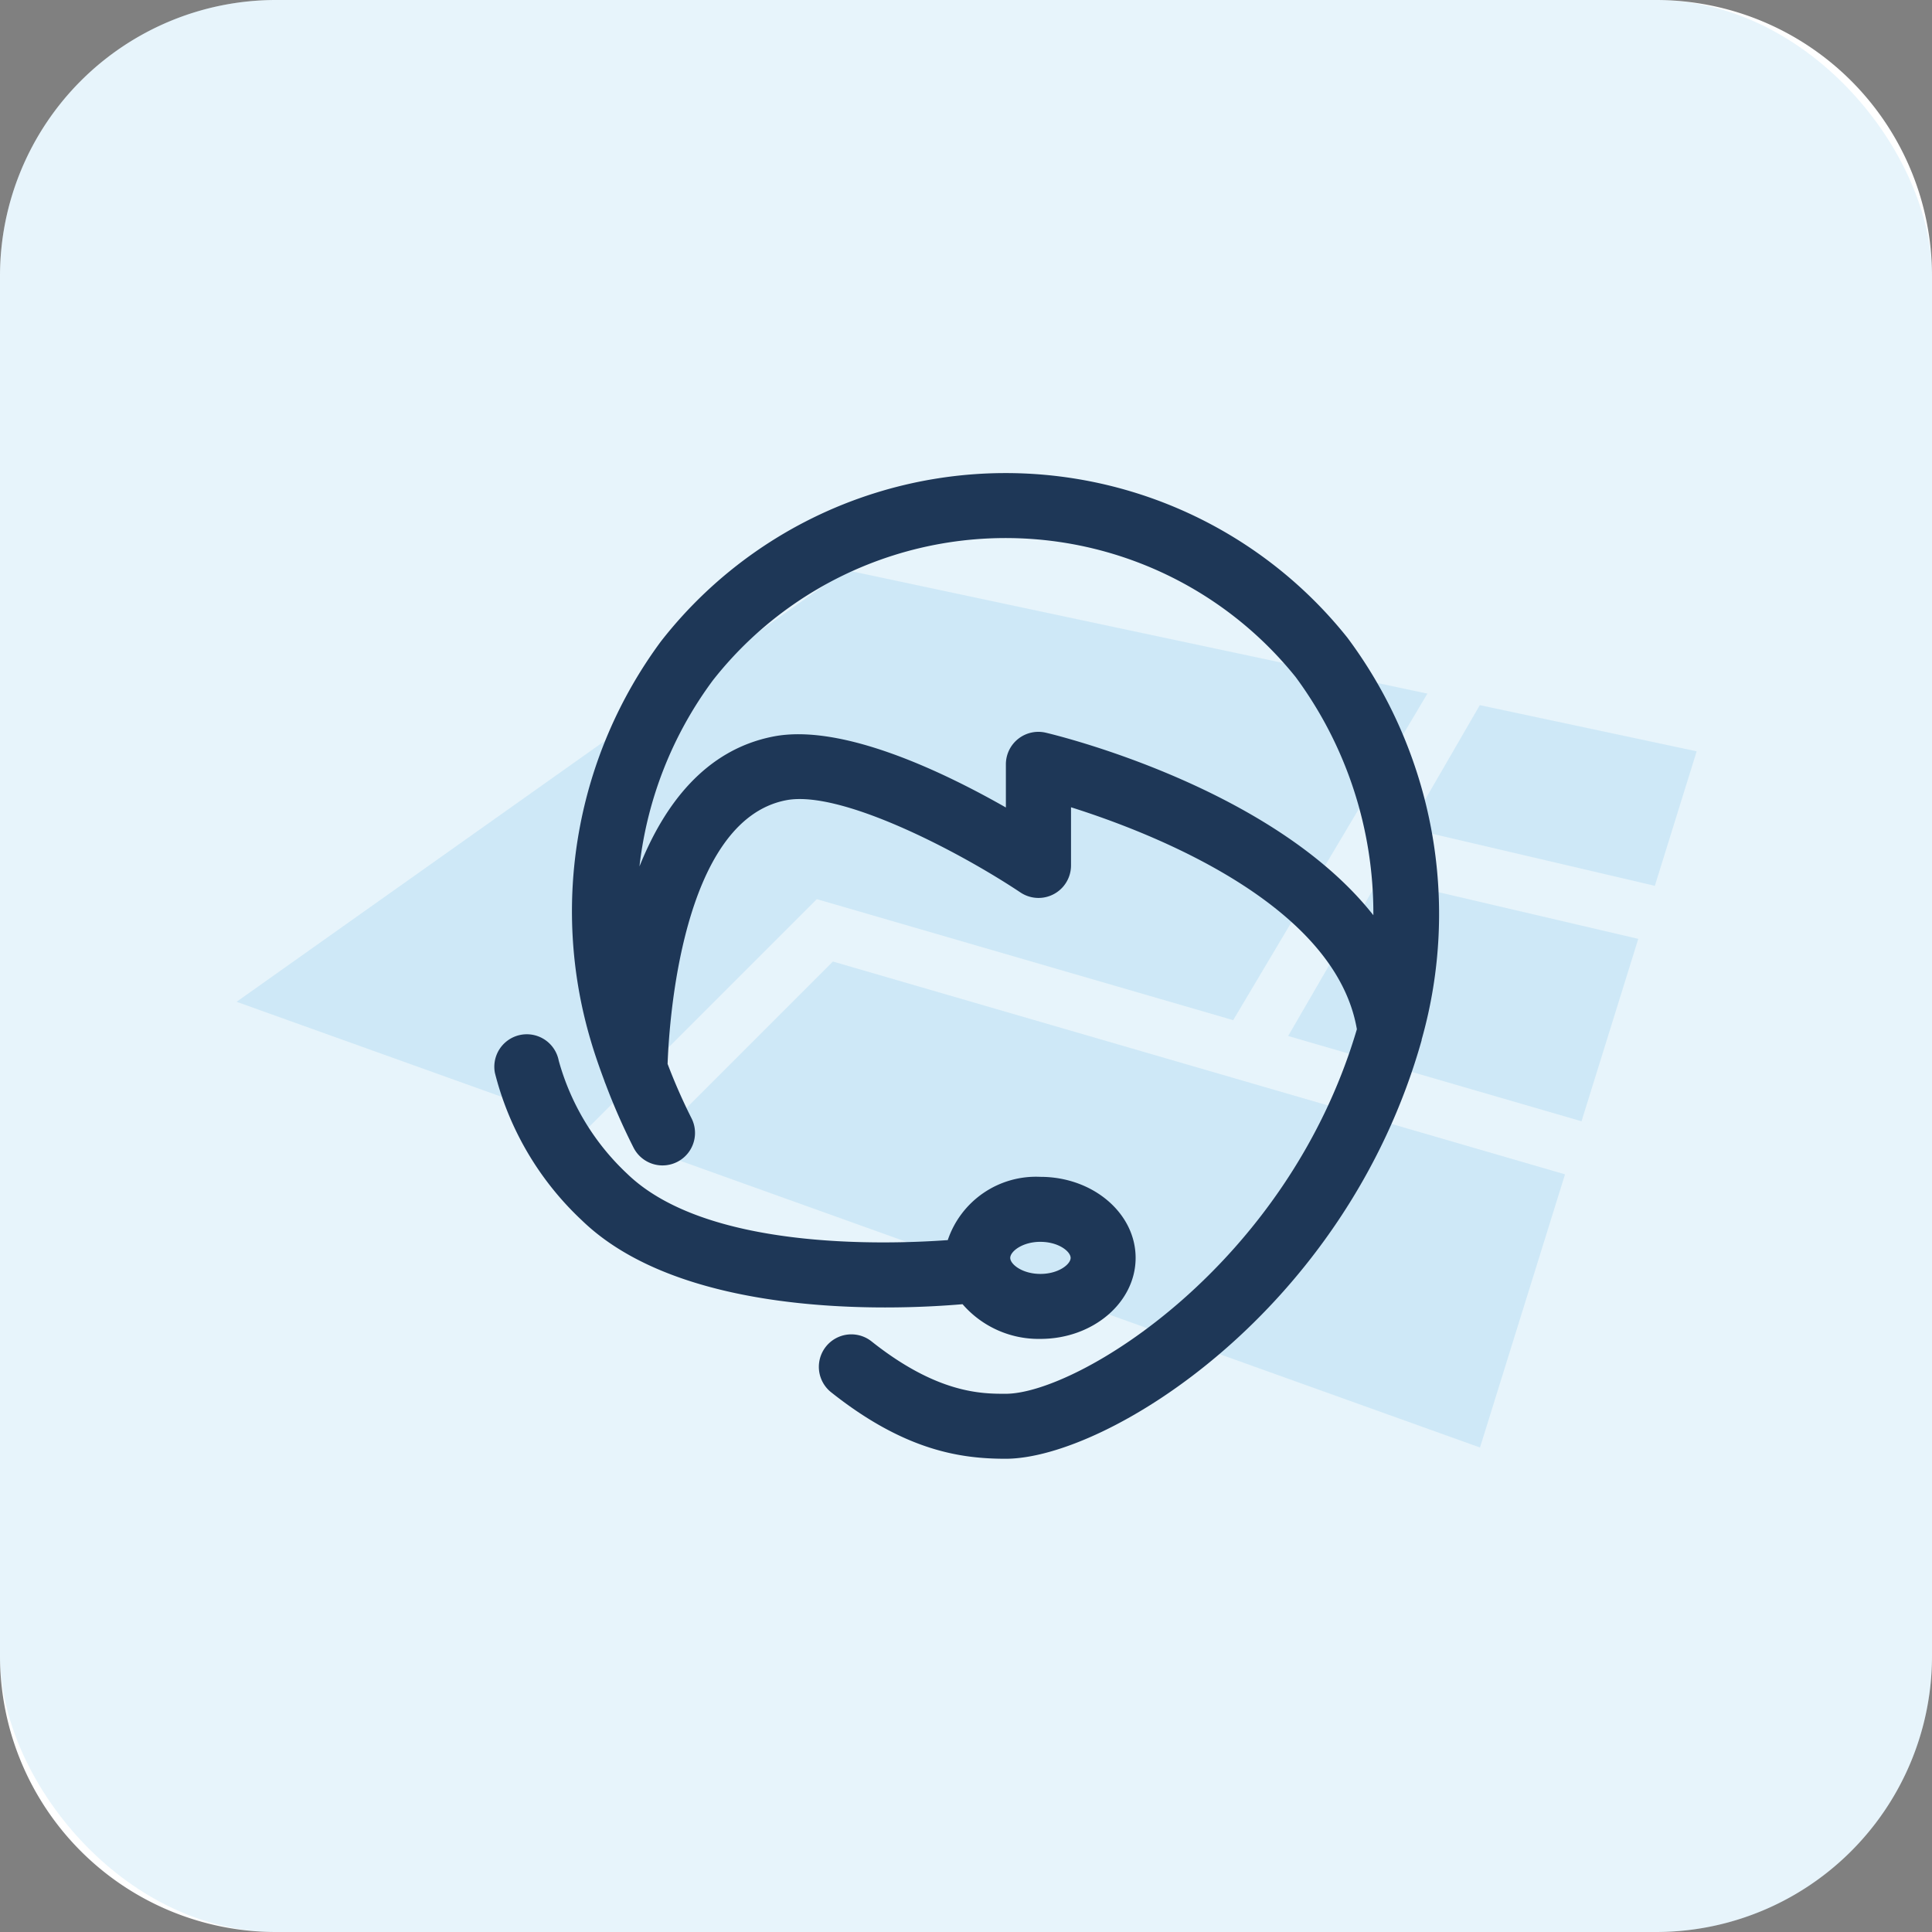
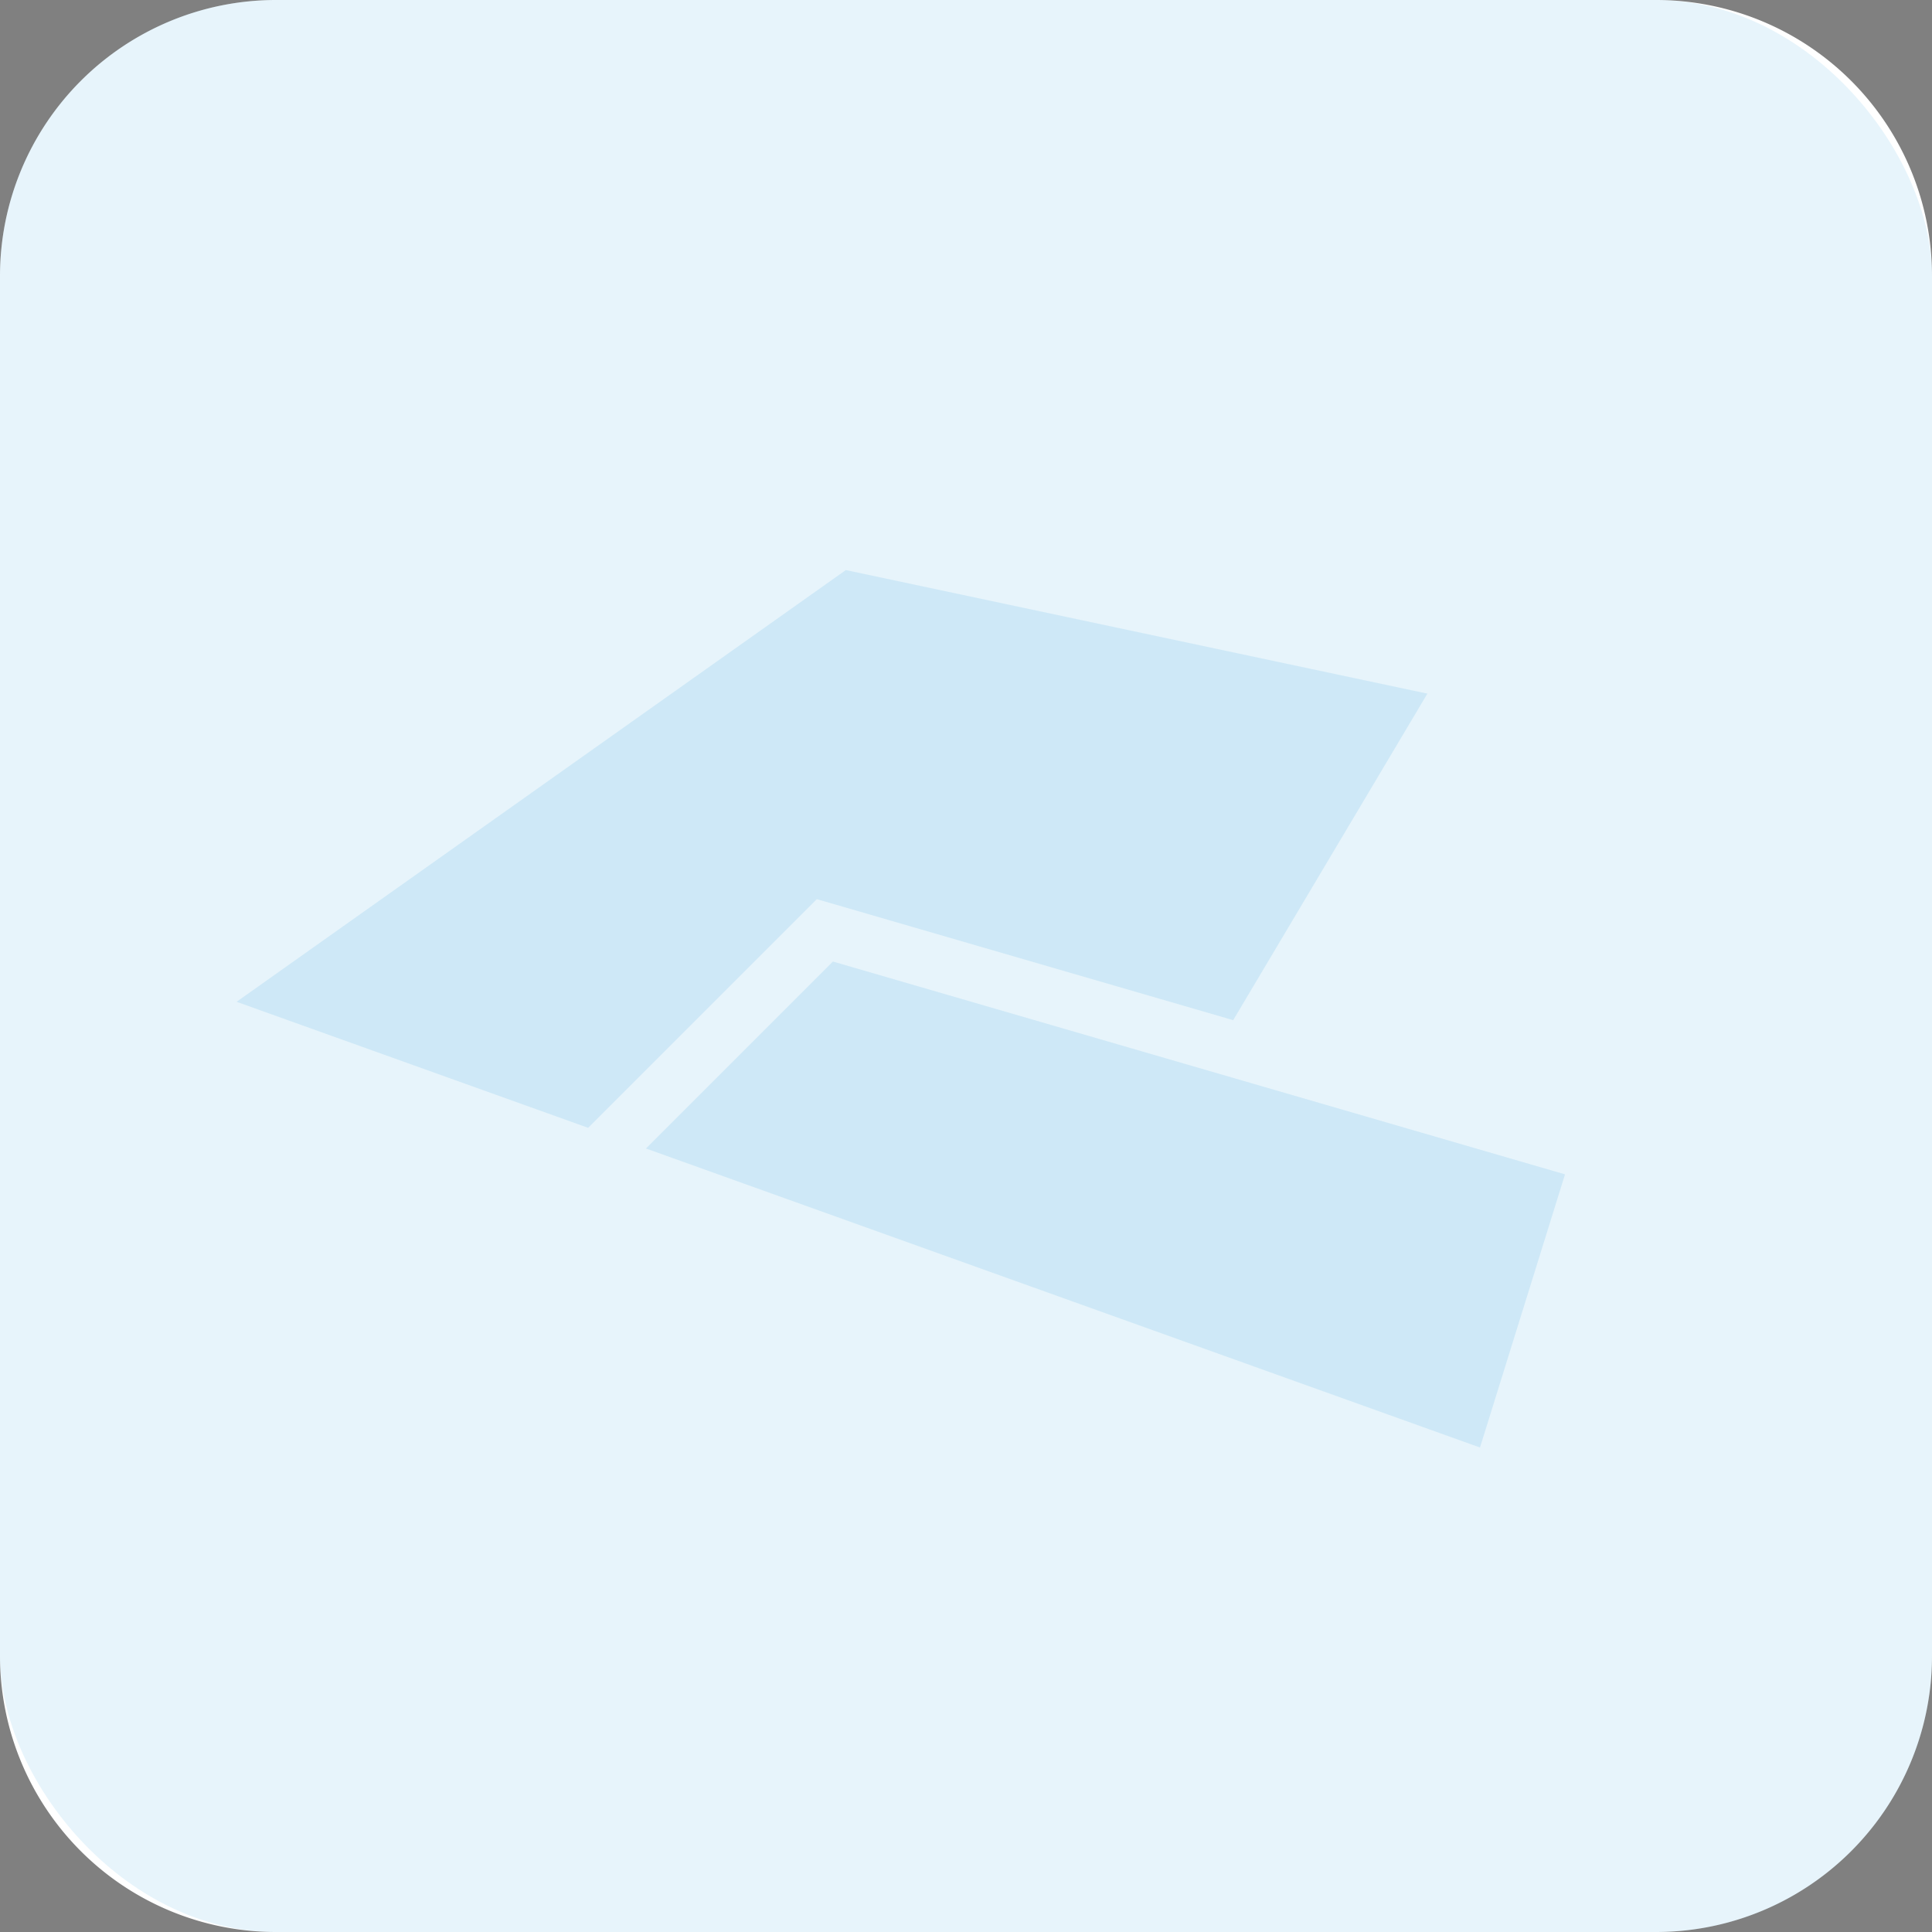
<svg xmlns="http://www.w3.org/2000/svg" width="98" height="98" viewBox="0 0 98 98">
  <rect x="0" y="0" width="98" height="98" fill="#808080" stroke="none" />
  <g id="Group_337" data-name="Group 337" transform="translate(-1280 -368)">
    <path id="Path_1081" data-name="Path 1081" d="M14,0H84A14,14,0,0,1,98,14V84A14,14,0,0,1,84,98H14A14,14,0,0,1,0,84V14A14,14,0,0,1,14,0Z" transform="translate(1280 368)" fill="#fff" />
    <rect id="Rectangle_197" data-name="Rectangle 197" width="98" height="98" rx="14" transform="translate(1280 368)" fill="#5eb3e4" opacity="0.146" />
    <g id="Group_337-2" data-name="Group 337" transform="translate(860.039 -204.94)">
      <g id="Group_226" data-name="Group 226" transform="translate(431.961 601.856)" opacity="0.18" style="isolation: isolate">
-         <path id="Path_254" data-name="Path 254" d="M512.882,619.2l12.493,2.921,2.122-6.823-11-2.342Z" transform="translate(-453.434 -606.104)" fill="#5eb3e4" style="isolation: isolate" />
-         <path id="Path_255" data-name="Path 255" d="M519.45,637.241l2.879-9.253L509.2,624.921l-4.631,7.995Z" transform="translate(-451.228 -609.281)" fill="#5eb3e4" style="isolation: isolate" />
-         <path id="Path_256" data-name="Path 256" d="M462.866,603.631l-30.905,21.9,17.832,6.393,11.6-11.6,21.121,6.138,9.851-16.563Z" transform="translate(-431.961 -603.631)" fill="#5eb3e4" style="isolation: isolate" />
+         <path id="Path_256" data-name="Path 256" d="M462.866,603.631l-30.905,21.9,17.832,6.393,11.6-11.6,21.121,6.138,9.851-16.563" transform="translate(-431.961 -603.631)" fill="#5eb3e4" style="isolation: isolate" />
        <path id="Path_257" data-name="Path 257" d="M460.226,640.145l42.307,15.168,4.313-13.857L469.71,630.661Z" transform="translate(-439.461 -610.804)" fill="#5eb3e4" style="isolation: isolate" />
      </g>
      <g id="Group_228" data-name="Group 228" transform="translate(445.034 596.94)">
        <g id="Group_227" data-name="Group 227">
-           <path id="Path_258" data-name="Path 258" d="M498.215,625.691a23.43,23.43,0,0,0-3.758-20.4,22.173,22.173,0,0,0-34.824.182,23.029,23.029,0,0,0-3.563,20.242c.2.684.438,1.362.689,2.036a1.623,1.623,0,0,0,.061.164,32.5,32.5,0,0,0,1.424,3.24,1.648,1.648,0,0,0,2.938-1.495,29.042,29.042,0,0,1-1.211-2.753c.068-1.96.682-12.333,6-13.373,2.749-.546,8.758,2.582,11.9,4.677a1.649,1.649,0,0,0,2.563-1.371v-2.951c4.174,1.316,13.41,4.927,14.5,11.258-3.549,12.009-14.187,18.492-17.818,18.492-1.208,0-3.458,0-6.809-2.664a1.648,1.648,0,0,0-2.051,2.58c3.747,2.978,6.582,3.38,8.861,3.38,5.135,0,17.239-7.5,21.106-21.244h0Zm-19.06-15.585a1.648,1.648,0,0,0-2.025,1.6V613.9c-3.116-1.776-8.3-4.285-11.8-3.6-3.459.677-5.536,3.465-6.786,6.591a19.545,19.545,0,0,1,3.727-9.446,18.88,18.88,0,0,1,29.556-.164,20.149,20.149,0,0,1,3.943,12.083C490.678,612.894,479.733,610.242,479.155,610.106Z" transform="translate(-451.18 -596.94)" fill="#1e3757" />
-           <path id="Path_259" data-name="Path 259" d="M473.509,649.376a5.1,5.1,0,0,0,3.949,1.76c2.662,0,4.829-1.843,4.829-4.11s-2.166-4.11-4.829-4.11a4.723,4.723,0,0,0-4.7,3.209c-3.363.242-12.288.476-16.257-3.361a12.373,12.373,0,0,1-3.477-5.743,1.648,1.648,0,0,0-3.237.622,15.4,15.4,0,0,0,4.423,7.491c3.829,3.7,10.7,4.407,15.372,4.407C471.25,649.541,472.636,649.451,473.509,649.376Zm3.949-3.163c.921,0,1.532.49,1.532.814s-.612.813-1.532.813-1.531-.489-1.531-.813S476.538,646.212,477.458,646.212Z" transform="translate(-449.756 -607.221)" fill="#1e3757" />
-         </g>
+           </g>
      </g>
    </g>
  </g>
</svg>